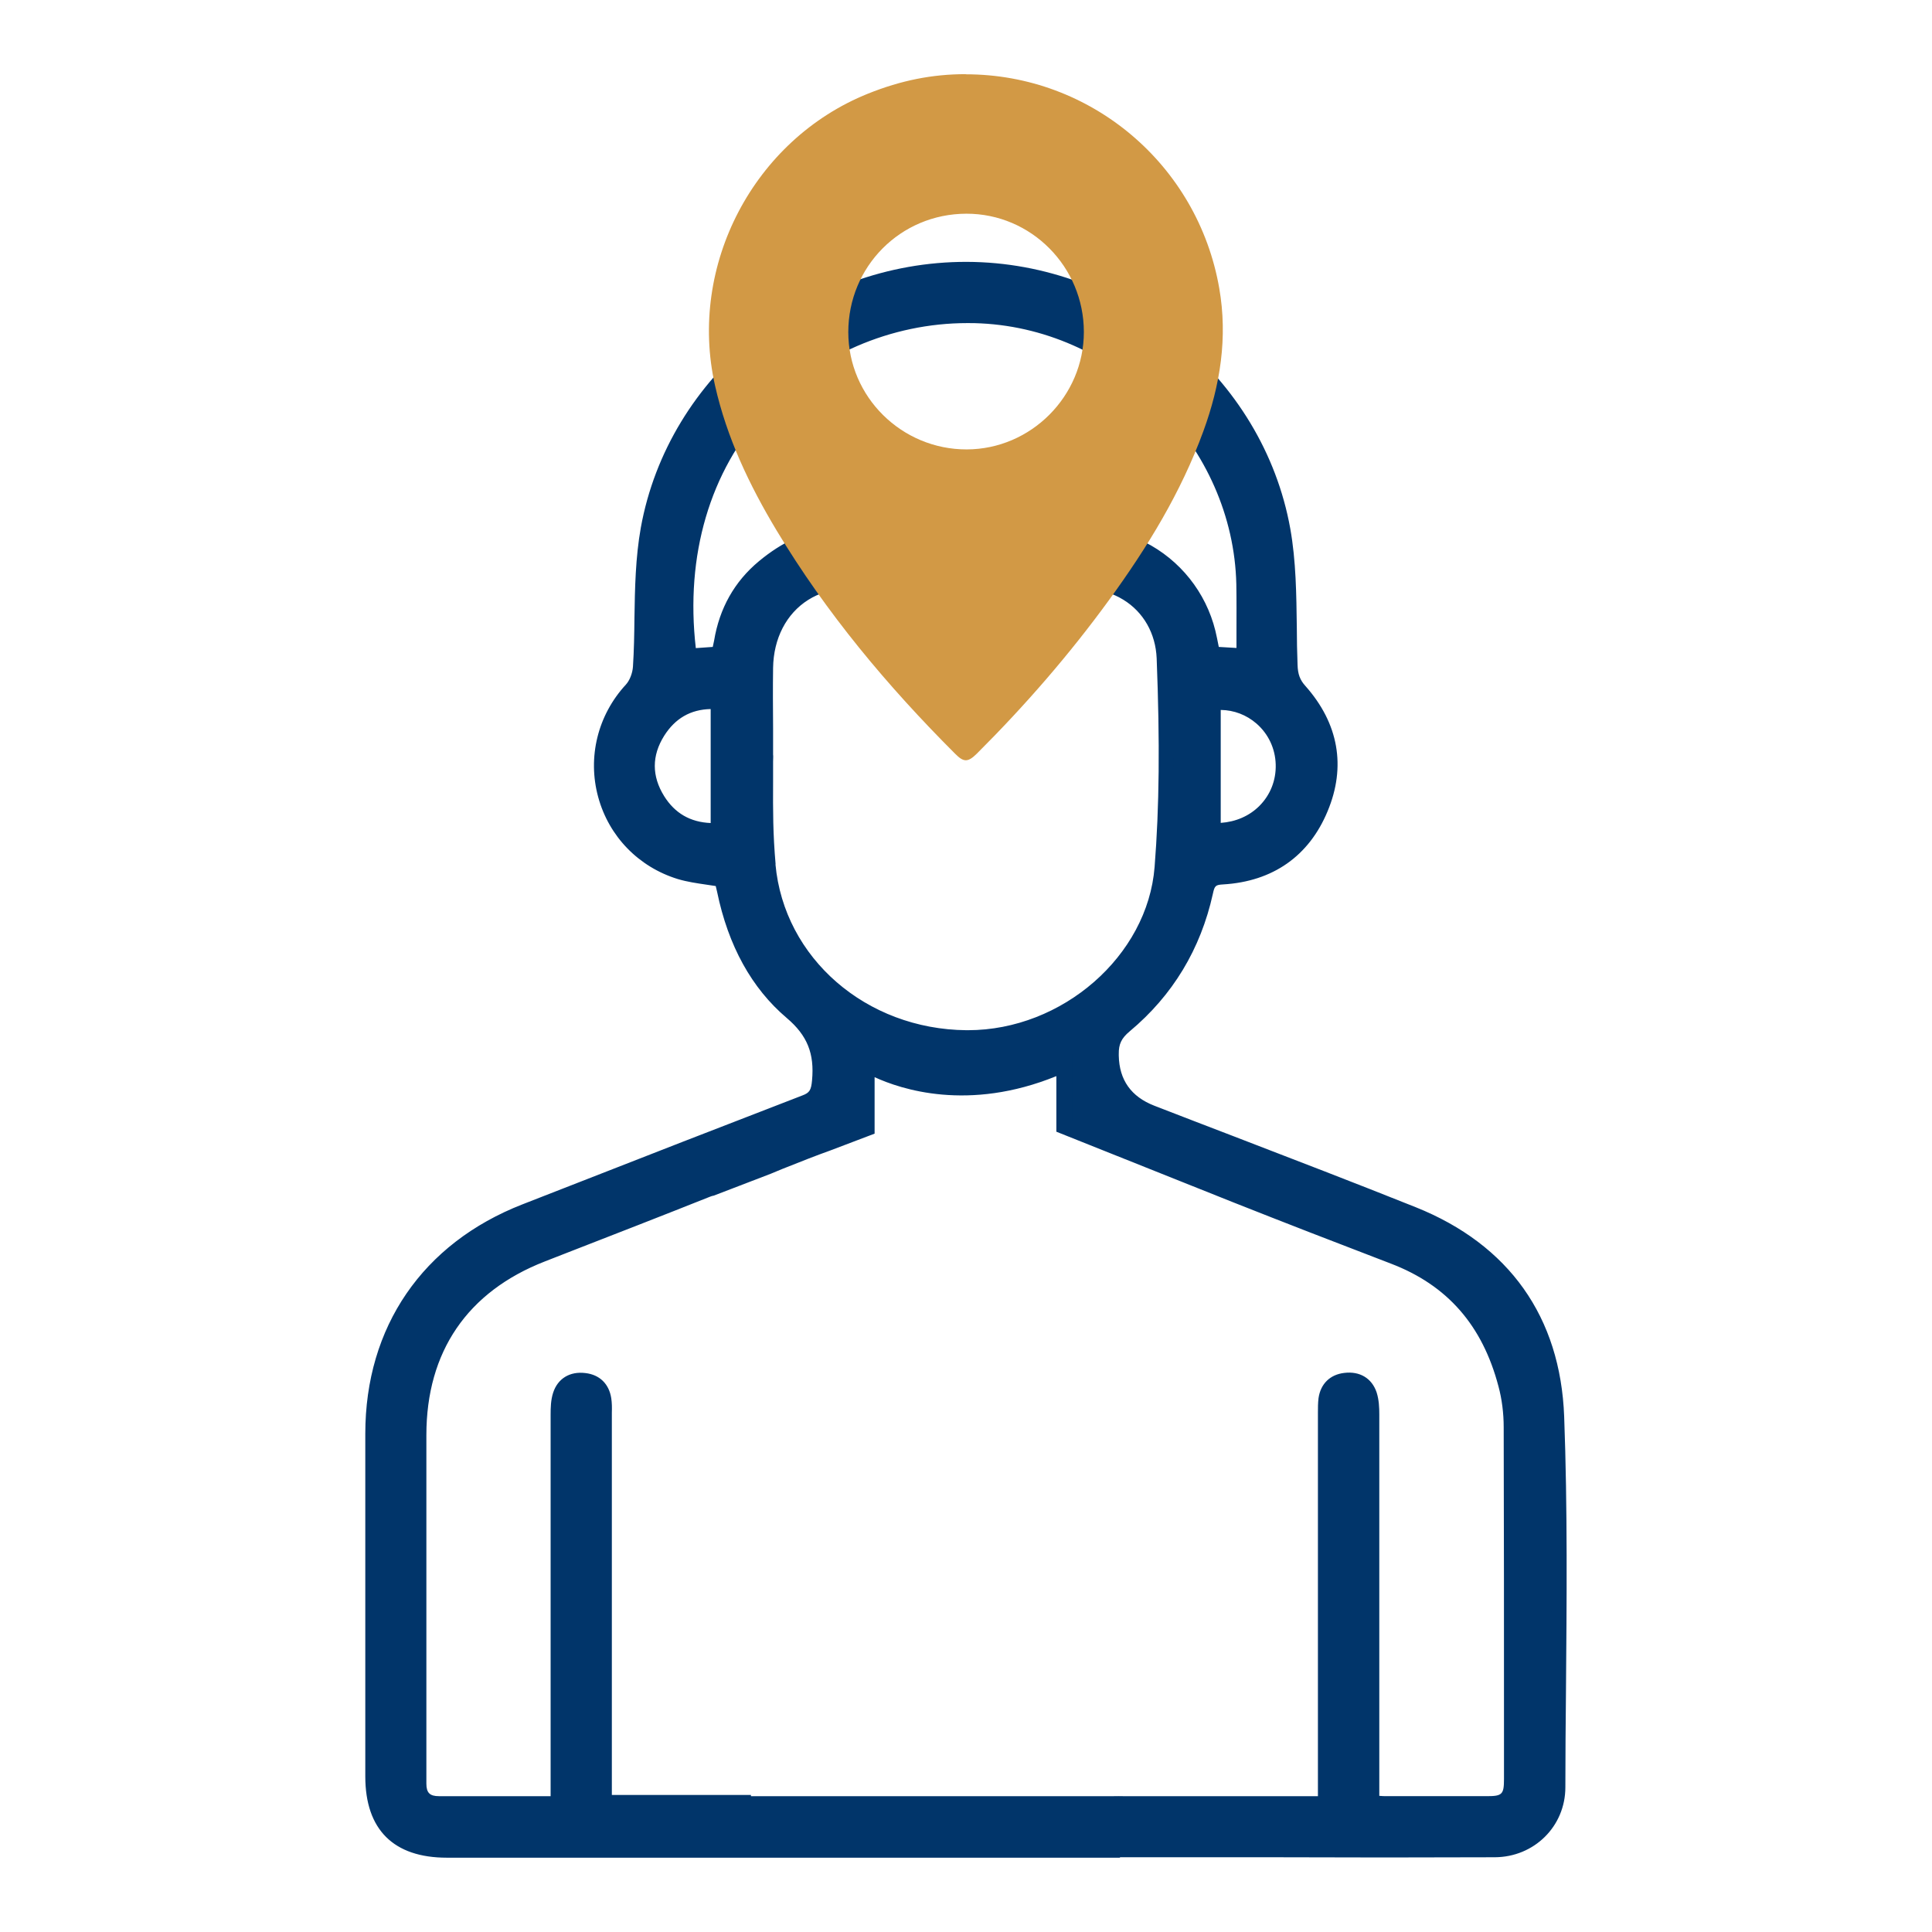
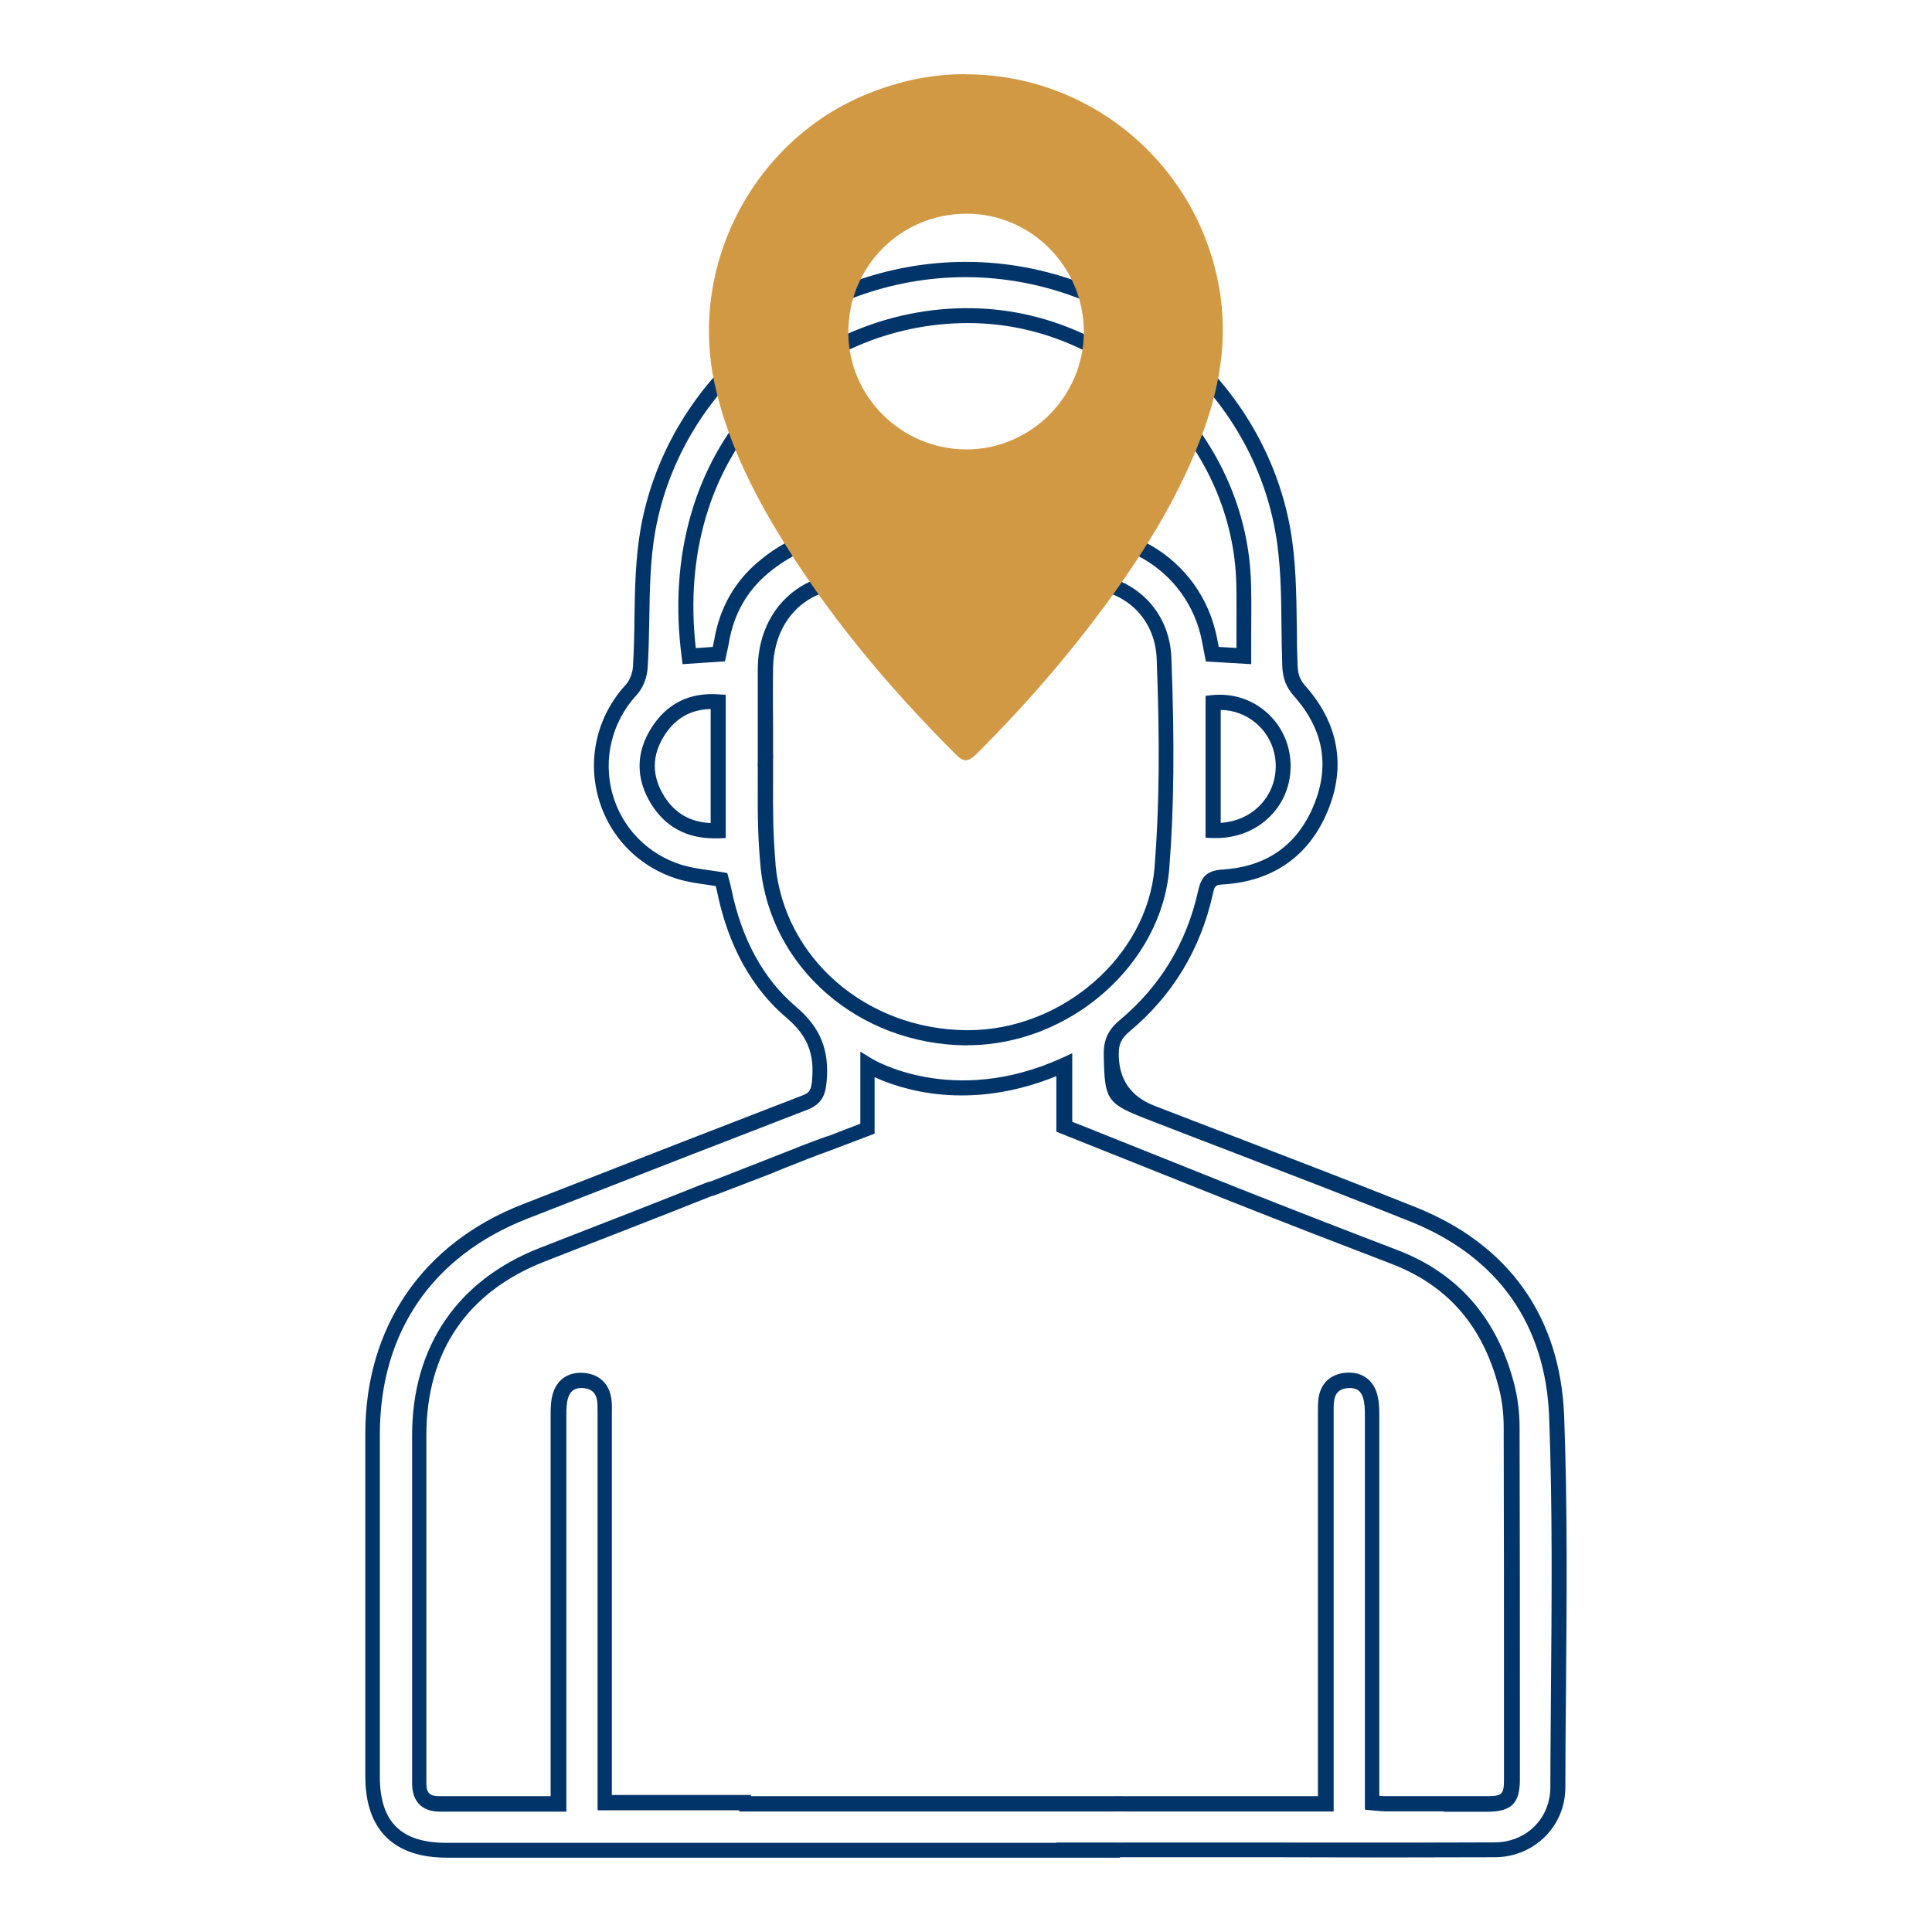
<svg xmlns="http://www.w3.org/2000/svg" id="Capa_2" viewBox="0 0 130 130">
  <defs>
    <style>.cls-1{fill:#01356a;}.cls-2{fill:#fff;}.cls-3{fill:#d29945;}</style>
  </defs>
  <g id="Capa_1-2">
    <g>
-       <rect class="cls-2" width="130" height="130" />
      <g>
        <g>
-           <path class="cls-1" d="M104.75,95.34c-.24-6.45-3.55-11.18-9.67-13.63-5.84-2.34-11.72-4.56-17.59-6.83-2.69-1.04-2.66-1.04-2.72-3.95-.02-.85,.26-1.38,.91-1.92,2.82-2.37,4.64-5.38,5.43-8.97,.16-.73,.36-.99,1.16-1.04,3.1-.19,5.38-1.72,6.58-4.61,1.2-2.89,.67-5.58-1.41-7.9-.48-.54-.64-1.05-.66-1.74-.1-3.04,.06-6.13-.47-9.1-1.81-10.1-10.94-17.5-21.27-17.53-10.4-.03-19.6,7.35-21.43,17.47-.55,3.03-.33,6.2-.53,9.3-.03,.52-.26,1.14-.61,1.52-3.75,4.07-2.02,10.64,3.28,12.26,.88,.27,1.82,.33,2.8,.5,.05,.19,.13,.46,.18,.72,.66,3.21,2.04,6.11,4.52,8.22,1.57,1.33,2.06,2.72,1.88,4.63-.07,.76-.24,1.16-.97,1.44-6.29,2.42-12.56,4.88-18.84,7.33-6.56,2.56-10.24,7.93-10.25,14.96,0,7.68,0,15.37,0,23.05,0,3.32,1.65,4.96,4.98,4.96,13.68,0,27.36,0,41.03,0h3.76c.25,0,.51,.02,.76,0h10.16c4.93,0,9.86,.01,14.8-.01,2.39-.01,4.24-1.83,4.25-4.21,.03-8.31,.23-16.62-.07-24.92Zm-18.41-43.94c.08,2.56-2,4.57-4.71,4.47v-8.6c2.49-.25,4.63,1.64,4.71,4.14Zm-38.02,4.49c-1.79,.07-3.15-.59-4.06-2.05-.94-1.51-.95-3.1,0-4.6,.91-1.45,2.26-2.15,4.07-2.03v8.68Zm.21-12.69c-.04,.27-.12,.53-.18,.82l-1.99,.13c-1.94-14.66,8.82-23.43,19.65-22.89,9.53,.48,17.44,8.52,17.66,18.04,.04,1.59,0,3.17,0,4.85-.73-.04-1.4-.08-2.12-.13-.1-.51-.17-.98-.29-1.45-1.29-5.18-6.88-7.95-11.86-5.89-.8,.33-1.58,.7-2.41,.95-2.15,.64-4.15,.12-6.13-.78-3.41-1.54-6.62-1.08-9.5,1.31-1.57,1.3-2.51,3.01-2.84,5.04Zm3.14,15c-.22-2.43-.18-4.2-.18-6.65-.04,0,.05-.71,0-.71,0-1.97-.02-3.94,0-5.92,.06-4.45,4.05-7.06,8.1-5.2,3.64,1.68,7.15,1.65,10.79-.03,3.73-1.72,7.79,.55,7.94,4.58,.18,4.69,.23,9.42-.14,14.1-.5,6.4-6.61,11.5-13.17,11.44-6.91-.06-12.75-5.06-13.35-11.62Zm50.04,61.5c0,1.31-.35,1.66-1.66,1.66-2.28,0-4.57,0-6.85,0-.27,0-.53-.04-.86-.07v-1.29c0-8.27,0-16.55,0-24.82,0-.44-.02-.91-.15-1.33-.25-.76-.86-1.06-1.63-.96-.74,.09-1.18,.54-1.29,1.28-.06,.37-.03,.76-.03,1.14,0,8.27,0,16.55,0,24.82v1.24c-1.76,0-3.41,0-5.03,0h-8.61c-.27-.02-.54,0-.81,0h-3.67c-.58,0-1.16,0-1.75,0h-19.19v-.08h-9.46v-1.18c0-8.27,0-16.54,0-24.81,0-.38,.02-.77-.04-1.14-.11-.73-.56-1.18-1.3-1.27-.78-.09-1.38,.22-1.63,.98-.13,.42-.15,.88-.15,1.33,0,8.27,0,16.54,0,24.81v1.37c-1.68,0-3.3,0-4.91,0-1.04,0-2.08,0-3.11,0-.89,0-1.34-.46-1.34-1.35,0-1.28,0-2.56,0-3.84,0-6.54,0-13.08,0-19.62,0-5.8,2.92-10.06,8.29-12.15,3.7-1.44,7.41-2.87,11.1-4.35,.14-.05,.26-.09,.38-.11l3.73-1.44h-.02c1.45-.58,2.74-1.11,4.06-1.58,.02,0,.05,0,.07-.01l2.54-.98v-4.29s5.54,3.49,13.24,0v4.17l11.55,4.62c3.54,1.4,7.09,2.78,10.64,4.14,4.04,1.54,6.46,4.49,7.54,8.6,.24,.93,.36,1.91,.37,2.87,.03,7.89,.02,15.78,.02,23.68Z" />
          <path class="cls-1" d="M75.36,125c-.09,0-.19,0-.29,0H30.07c-3.59,0-5.49-1.89-5.49-5.47v-4.83c0-6.08,0-12.15,0-18.23,0-7.19,3.86-12.81,10.57-15.43l2.74-1.07c5.36-2.1,10.73-4.19,16.1-6.26,.48-.18,.59-.35,.65-1.01,.17-1.81-.32-3.03-1.7-4.2-2.36-2-3.94-4.86-4.69-8.5-.03-.13-.06-.26-.09-.38-.2-.03-.4-.06-.6-.09-.68-.1-1.31-.19-1.95-.38-2.64-.81-4.64-2.87-5.36-5.52-.73-2.68-.03-5.51,1.86-7.56,.26-.28,.45-.77,.48-1.21,.07-1.08,.09-2.19,.1-3.26,.03-2.01,.07-4.09,.43-6.1,1.85-10.23,11.26-17.9,21.93-17.88,10.58,.03,19.94,7.75,21.77,17.95,.39,2.18,.41,4.45,.44,6.64,0,.84,.02,1.69,.05,2.53,.02,.63,.16,1.01,.53,1.42,2.23,2.51,2.75,5.42,1.49,8.43-1.25,3.01-3.68,4.72-7.02,4.92-.52,.03-.58,.08-.7,.64-.82,3.71-2.7,6.83-5.6,9.25-.55,.46-.74,.86-.73,1.52v.11q.05,2.46,2.39,3.37c1.8,.7,3.6,1.39,5.4,2.08,4,1.54,8.14,3.13,12.19,4.75,6.29,2.52,9.74,7.39,9.99,14.09h0c.23,6.18,.17,12.47,.12,18.55-.02,2.13-.04,4.26-.04,6.39,0,2.63-2.1,4.7-4.75,4.71-4.93,.02-9.95,.02-14.8,0h-10.16c-.08,0-.17,0-.26,0Zm-4.26-1.02h3.99c.16,0,.33,.01,.49,0h10.5c4.75,0,9.66,.01,14.49-.01,2.13-.01,3.74-1.6,3.75-3.7,0-2.13,.03-4.26,.04-6.4,.05-6.07,.11-12.35-.12-18.5h0c-.23-6.26-3.46-10.82-9.35-13.18-4.04-1.62-8.18-3.21-12.18-4.75-1.8-.69-3.6-1.38-5.4-2.08-2.84-1.1-2.98-1.3-3.04-4.3v-.11c-.02-.97,.3-1.67,1.09-2.32,2.72-2.28,4.49-5.2,5.26-8.69,.19-.86,.52-1.36,1.63-1.43,2.96-.18,5.03-1.63,6.14-4.3,1.11-2.66,.67-5.14-1.32-7.37-.53-.6-.76-1.19-.79-2.06-.03-.85-.04-1.7-.05-2.55-.02-2.15-.04-4.37-.42-6.47-1.74-9.73-10.68-17.08-20.78-17.11h-.06c-10.15,0-19.11,7.32-20.87,17.05-.35,1.93-.38,3.97-.41,5.94-.02,1.08-.04,2.2-.11,3.3-.04,.67-.33,1.39-.75,1.83-1.65,1.8-2.26,4.27-1.63,6.61,.63,2.31,2.38,4.11,4.68,4.82,.56,.17,1.16,.26,1.79,.35,.31,.04,.63,.09,.95,.14l.32,.06,.13,.49c.05,.17,.1,.37,.14,.57,.7,3.41,2.17,6.08,4.35,7.93,1.64,1.39,2.26,2.91,2.06,5.07-.08,.87-.33,1.49-1.29,1.86-5.37,2.07-10.73,4.16-16.1,6.26l-2.74,1.07c-6.39,2.5-9.92,7.64-9.93,14.49,0,6.08,0,12.15,0,18.23v4.83c0,3.04,1.42,4.45,4.47,4.45h41.03Zm26.02-2.1c-1.31,0-2.61,0-3.92,0-.19,0-.39-.02-.6-.04l-.76-.07v-5.78c0-6.93,0-13.86,0-20.79,0-.38-.01-.81-.13-1.17-.1-.31-.33-.71-1.09-.62-.51,.06-.78,.33-.85,.85-.04,.25-.03,.52-.03,.8v26.83h-2.26c-1.12,0-2.2,0-3.27,0h-8.61c-.21-.01-.4,0-.58,0h-25.28v-.08h-9.53v-26.76c0-.29,0-.56-.03-.8-.08-.51-.35-.78-.86-.84-.76-.09-.98,.32-1.09,.63-.11,.35-.12,.77-.12,1.17,0,6.89,0,13.78,0,20.68v6.01h-6.11c-.81,0-1.62,0-2.42,0-1.17,0-1.84-.68-1.85-1.85,0-.94,0-1.88,0-2.83v-7.01c0-4.54,0-9.08,0-13.63,0-5.98,3.06-10.46,8.62-12.62l1.51-.59c3.15-1.22,6.4-2.49,9.58-3.76,.15-.06,.29-.1,.43-.13l4.77-1.87c1.02-.41,1.99-.79,2.98-1.14l.12-.03,2.15-.83v-4.85l.78,.48c.05,.03,5.42,3.29,12.76-.04l.72-.33v4.61l11.23,4.49c3.43,1.36,7.01,2.75,10.64,4.14,4.06,1.55,6.7,4.56,7.85,8.95,.25,.94,.38,1.98,.38,3,.02,6.79,.02,13.58,.02,20.37v3.31c0,1.6-.57,2.16-2.17,2.17-.98,0-1.96,0-2.94,0Zm-4.27-1.04c.12,.01,.24,.02,.35,.02,2.28,0,4.57,0,6.85,0,1.03,0,1.15-.12,1.15-1.15v-3.31c0-6.79,0-13.58-.02-20.37,0-.94-.12-1.89-.35-2.74-1.08-4.11-3.44-6.81-7.23-8.26-3.63-1.39-7.22-2.78-10.65-4.14l-11.87-4.74v-3.74c-5.92,2.41-10.47,.88-12.23,.07v3.8l-3,1.14c-.95,.34-1.89,.71-2.89,1.11l-.33,.13h0l-.77,.32-3.83,1.47c-.08,.01-.17,.04-.27,.08-3.19,1.27-6.45,2.54-9.59,3.76l-1.51,.59c-5.21,2.03-7.97,6.07-7.97,11.68,0,4.54,0,9.08,0,13.62v7.02c0,.94,0,1.88,0,2.82,0,.61,.23,.84,.84,.84,.81,0,1.61,0,2.42,0h5.1v-4.99c0-6.89,0-13.78,0-20.68,0-.46,.01-.99,.17-1.48,.31-.95,1.12-1.45,2.17-1.32,.96,.11,1.59,.73,1.74,1.69,.05,.33,.05,.66,.04,.97v25.73h9.36v.08h24.41c.21,0,.42-.01,.63,0h8.58c1.07,0,2.16,0,3.28,0h1.25v-25.81c0-.31,0-.64,.04-.97,.14-.97,.78-1.59,1.73-1.7,1.05-.13,1.86,.36,2.18,1.31,.16,.5,.18,1.03,.18,1.49,0,6.93,0,13.86,0,20.8v4.86Zm-27.72-50.5s-.07,0-.11,0c-7.27-.06-13.22-5.26-13.85-12.08h0c-.19-2.1-.19-3.66-.18-5.65v-.97c-.02-.12,0-.27,0-.47v-.32c0-.62,0-1.23,0-1.85,0-1.36,0-2.72,0-4.08,.03-2.33,1.07-4.3,2.84-5.42,1.74-1.1,3.92-1.18,5.97-.23,3.46,1.6,6.85,1.59,10.36-.03,1.97-.91,4.19-.82,5.93,.24,1.66,1.02,2.66,2.76,2.73,4.78,.22,5.72,.18,10.08-.14,14.16-.51,6.48-6.71,11.91-13.57,11.91Zm-12.95-12.18c.58,6.31,6.1,11.1,12.85,11.16,.03,0,.07,0,.1,0,6.35,0,12.09-5,12.56-10.98,.32-4.04,.36-8.36,.14-14.04-.07-1.68-.89-3.12-2.25-3.95-1.45-.89-3.31-.96-4.97-.19-3.79,1.75-7.46,1.76-11.21,.03-1.74-.8-3.56-.74-5.01,.17-1.48,.93-2.34,2.6-2.37,4.58-.02,1.35-.01,2.71,0,4.06,0,.59,0,1.18,0,1.77,.02,.12,0,.27,0,.47v1.37c-.01,1.96-.01,3.5,.17,5.55h0Zm-4.11-1.75c-1.86,0-3.29-.77-4.24-2.29-1.06-1.69-1.06-3.47,0-5.14,1.03-1.63,2.55-2.4,4.53-2.26l.47,.03v9.64l-.49,.02c-.09,0-.18,0-.28,0Zm-.25-8.7c-1.36,.03-2.39,.63-3.13,1.8-.84,1.34-.84,2.71,0,4.06,.72,1.15,1.75,1.75,3.13,1.81v-7.68Zm34.01,8.68c-.07,0-.15,0-.22,0l-.49-.02v-9.55l.46-.05c1.34-.13,2.63,.27,3.63,1.15,1.01,.89,1.59,2.12,1.63,3.48h0c.04,1.35-.45,2.61-1.39,3.54-.94,.94-2.22,1.45-3.62,1.45Zm.31-8.63v7.61c1.01-.07,1.92-.46,2.6-1.14,.74-.74,1.13-1.73,1.1-2.79h0c-.03-1.07-.49-2.05-1.29-2.75-.68-.59-1.52-.91-2.41-.92Zm-36.21-3.07l-.06-.47c-.89-6.74,.85-12.88,4.9-17.28,3.83-4.16,9.54-6.47,15.27-6.18,9.78,.49,17.92,8.8,18.14,18.54,.03,1.09,.02,2.15,.01,3.28,0,.52,0,1.04,0,1.57v.54l-3.05-.18-.17-.88c-.06-.32-.12-.63-.19-.93-.58-2.31-2.12-4.24-4.24-5.31-2.15-1.09-4.68-1.17-6.93-.24-.2,.08-.4,.17-.6,.26-.6,.26-1.21,.52-1.85,.71-2.51,.75-4.78-.03-6.48-.8-3.22-1.45-6.23-1.03-8.97,1.23-1.45,1.2-2.35,2.8-2.67,4.73h0c-.03,.2-.08,.39-.12,.59l-.14,.63-2.84,.19Zm19.16-22.95c-5.12,0-10.14,2.16-13.57,5.88-3.75,4.08-5.42,9.74-4.7,15.99l1.14-.08c.03-.14,.06-.28,.09-.42h0c.36-2.18,1.37-3.98,3.02-5.35,3.06-2.54,6.43-3,10.03-1.38,2.32,1.04,4.05,1.27,5.78,.75,.58-.17,1.15-.42,1.74-.67,.21-.09,.41-.18,.62-.26,2.53-1.05,5.36-.95,7.78,.27,2.38,1.2,4.12,3.38,4.76,5.97,.08,.32,.14,.65,.21,.99l.02,.1,1.19,.07c0-.35,0-.7,0-1.04,0-1.12,.01-2.18-.01-3.25-.21-9.21-7.92-17.09-17.18-17.55-.3-.02-.6-.02-.91-.02Z" />
        </g>
        <g id="rcbXR7">
          <path class="cls-3" d="M64.99,5c8.41,0,15.6,6.07,17.05,14.39,.58,3.32,.07,6.51-1.07,9.63-1.5,4.11-3.76,7.8-6.32,11.32-2.69,3.7-5.68,7.14-8.92,10.37-.6,.59-.88,.6-1.47,0-4.56-4.56-8.67-9.47-12-15.01-1.84-3.06-3.36-6.26-4.15-9.77-1.82-8.07,2.61-16.54,10.3-19.63,2.22-.89,4.32-1.31,6.57-1.31Zm.03,9.38c-4.42,.01-7.94,3.55-7.94,7.97,0,4.35,3.59,7.9,7.97,7.89,4.32-.01,7.88-3.58,7.88-7.9,0-4.39-3.55-7.97-7.91-7.96Z" />
        </g>
      </g>
    </g>
  </g>
</svg>